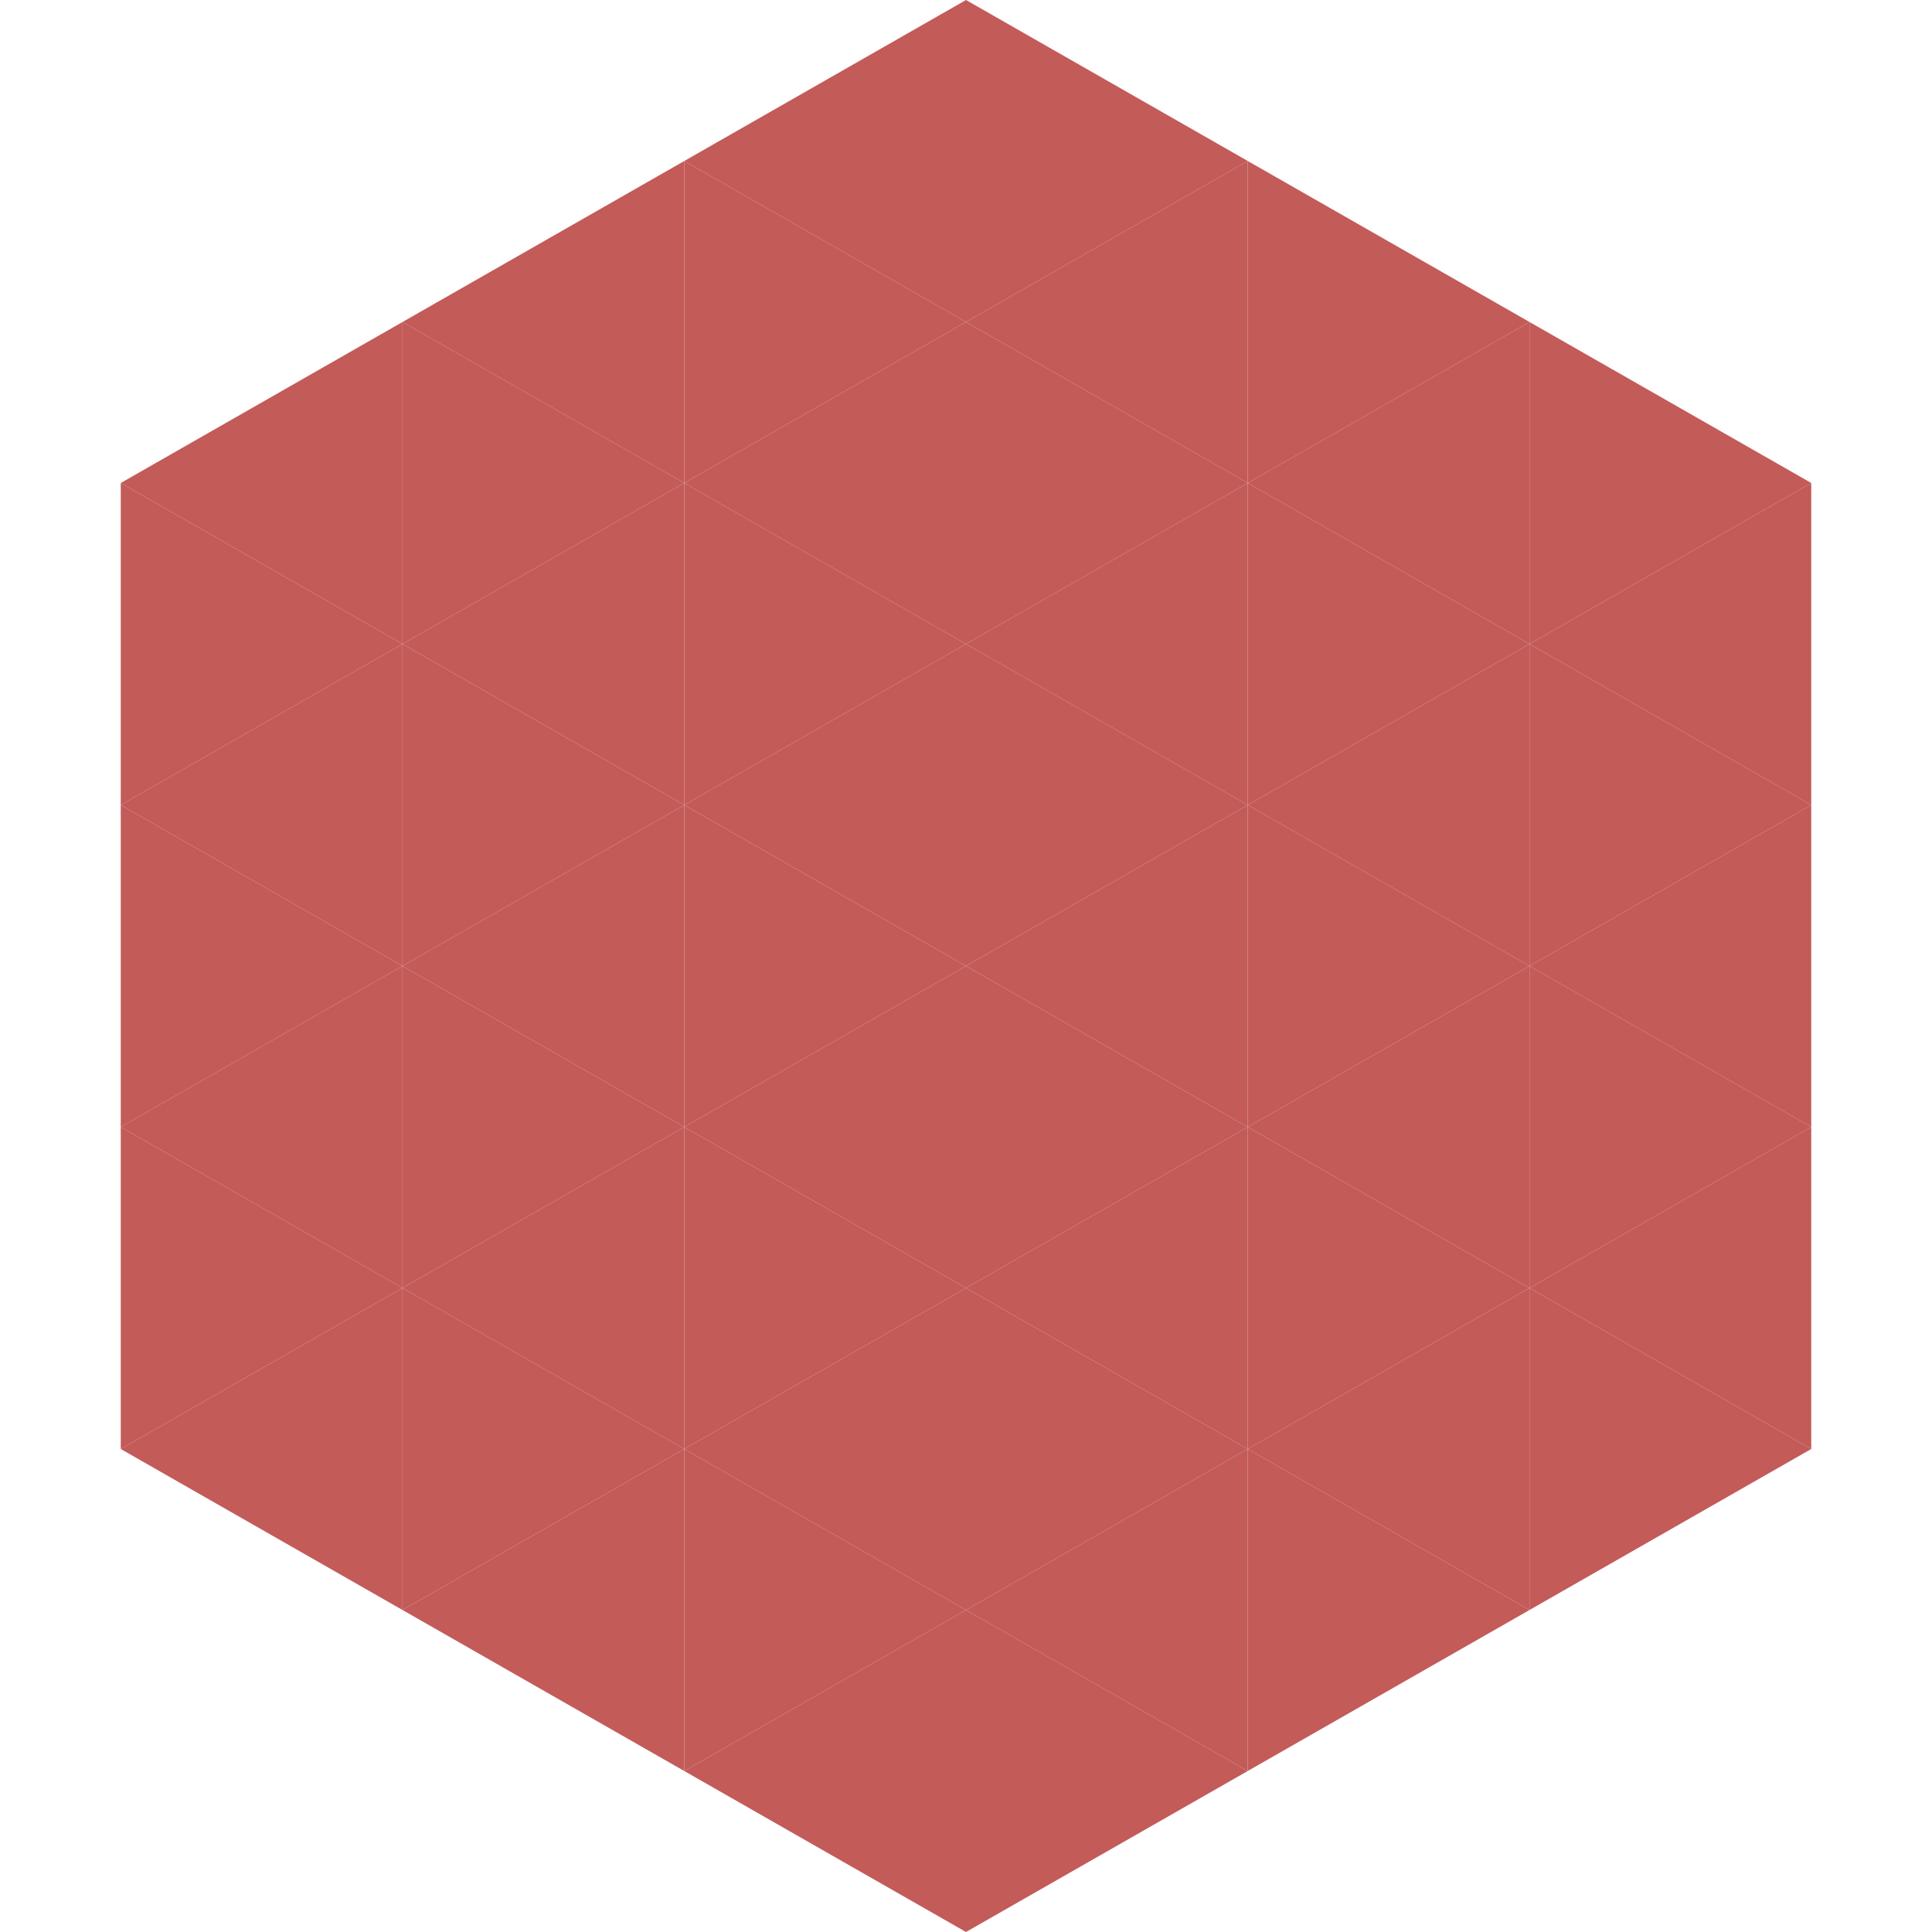
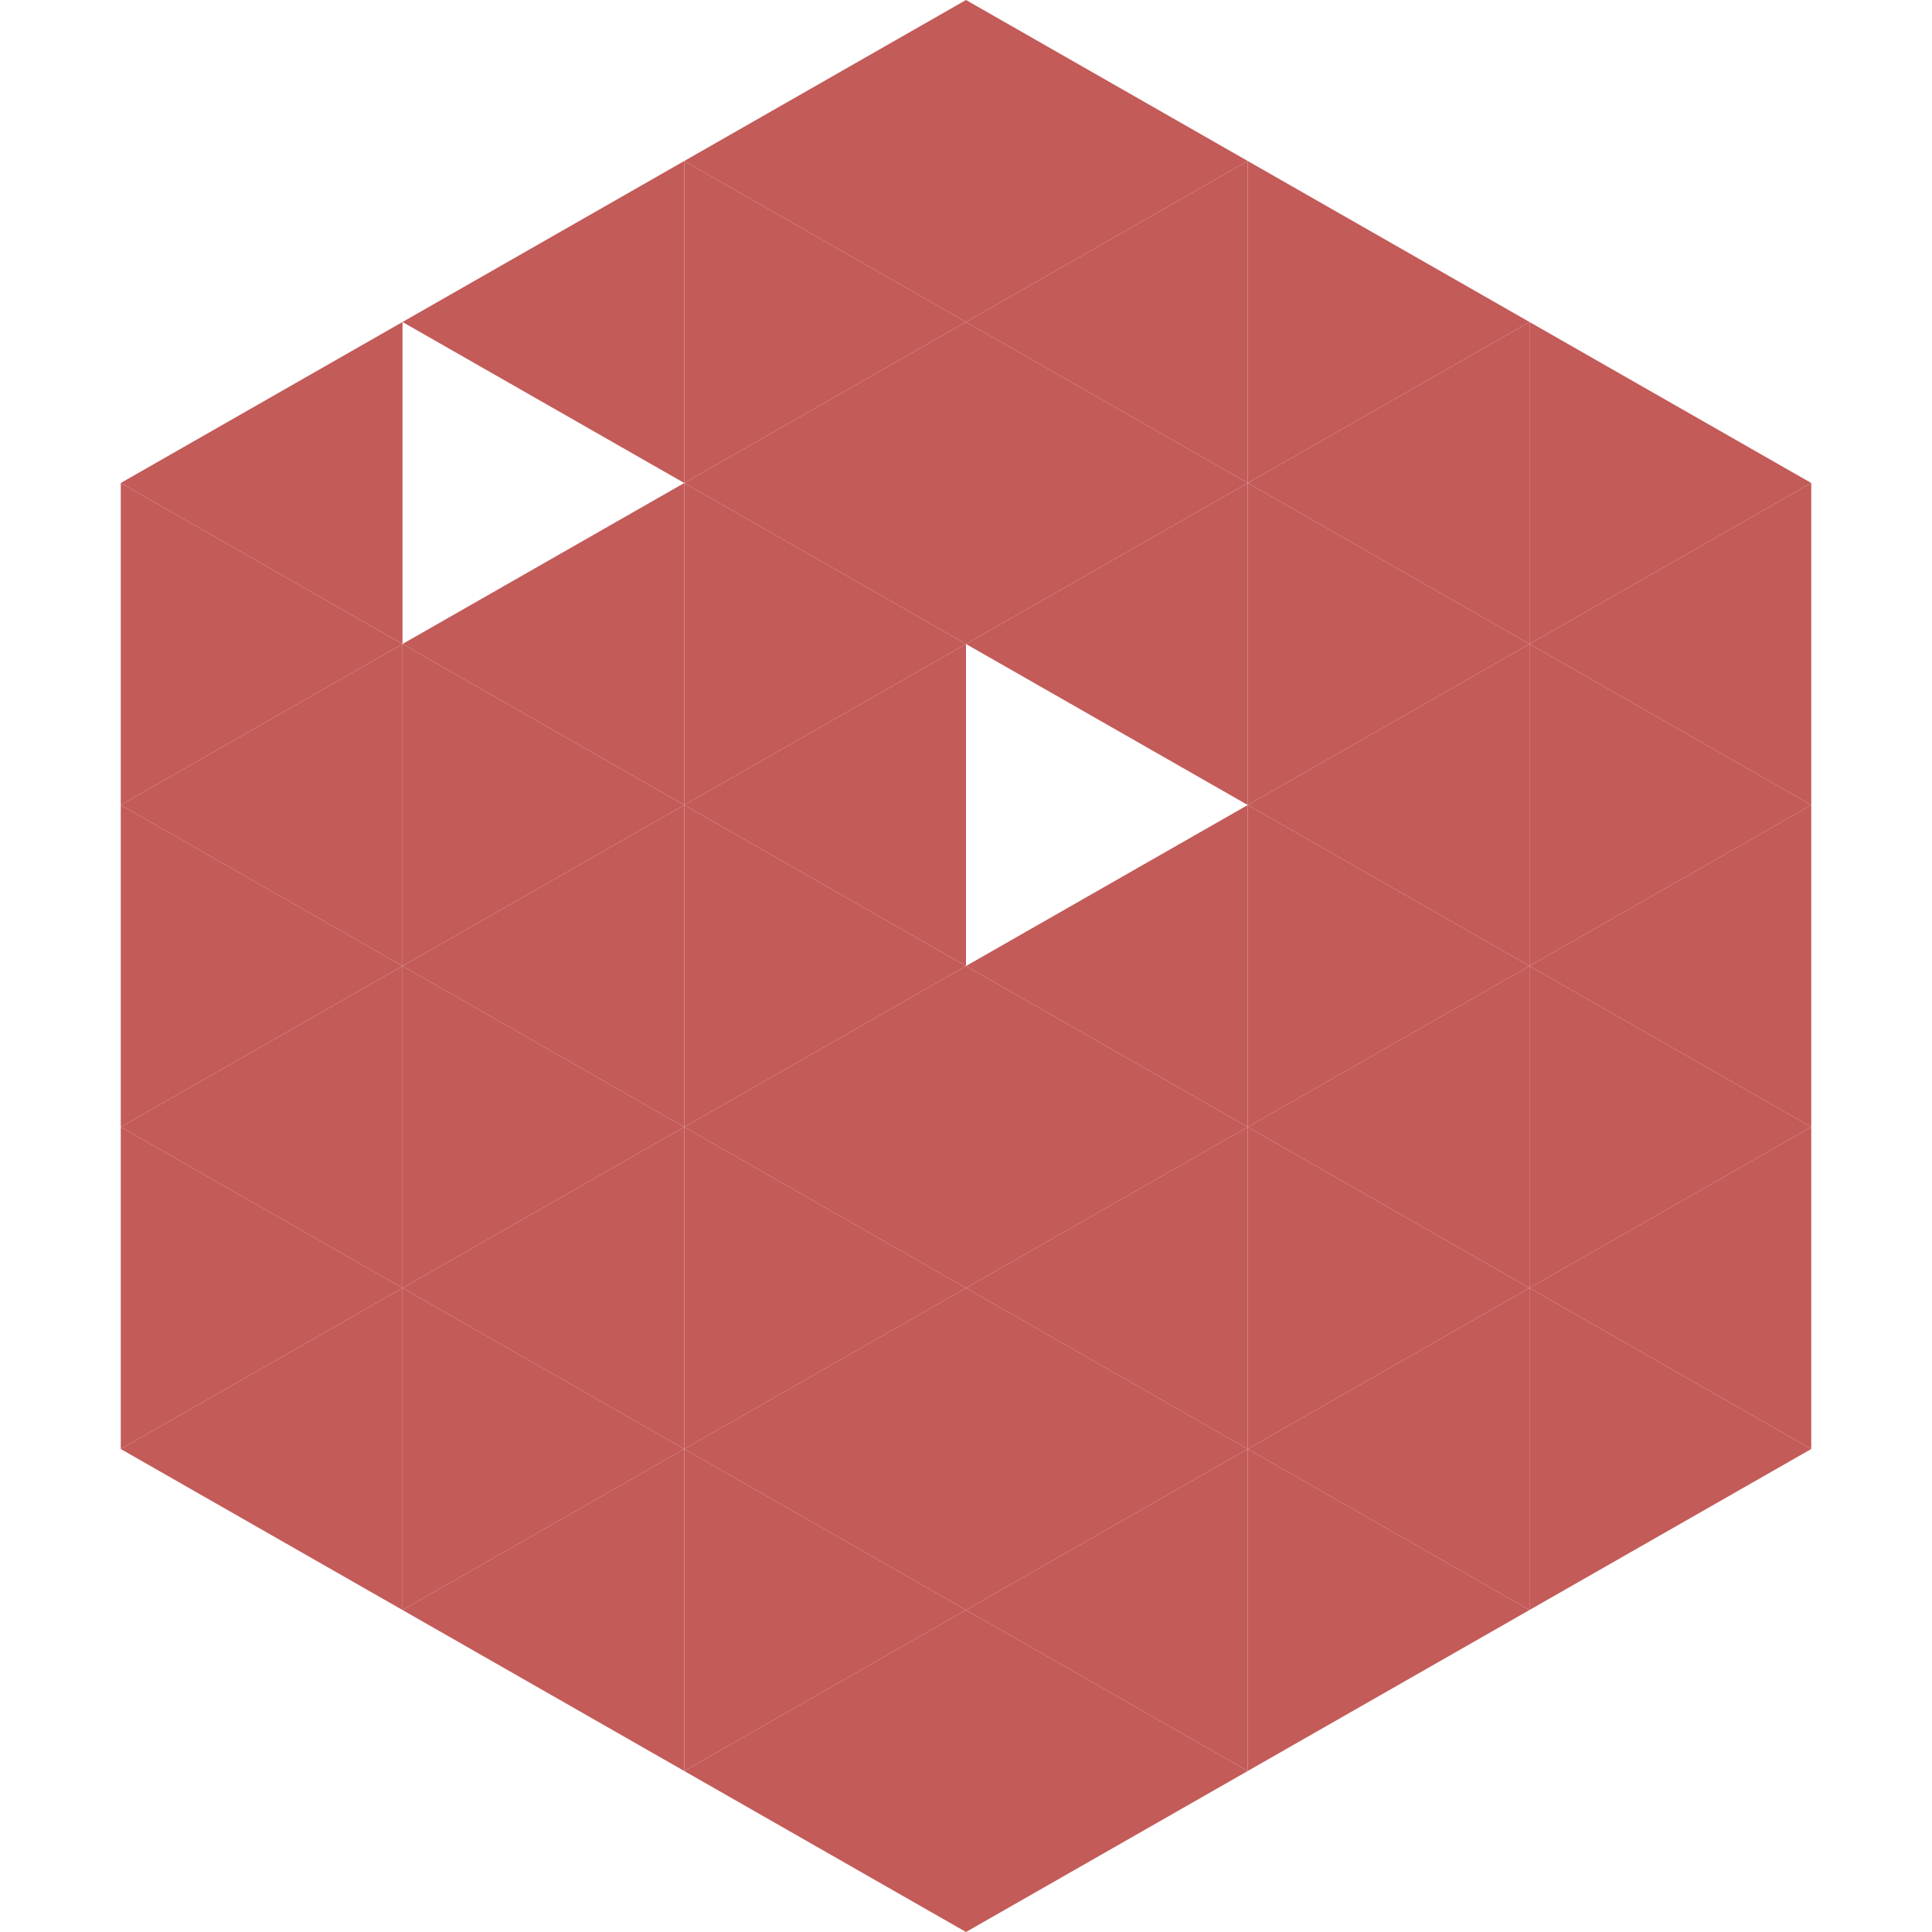
<svg xmlns="http://www.w3.org/2000/svg" width="240" height="240">
  <polygon points="50,40 15,60 50,80" style="fill:rgb(195,91,89)" />
  <polygon points="190,40 225,60 190,80" style="fill:rgb(195,91,89)" />
  <polygon points="15,60 50,80 15,100" style="fill:rgb(195,91,89)" />
  <polygon points="225,60 190,80 225,100" style="fill:rgb(195,91,89)" />
  <polygon points="50,80 15,100 50,120" style="fill:rgb(195,91,89)" />
  <polygon points="190,80 225,100 190,120" style="fill:rgb(195,91,89)" />
  <polygon points="15,100 50,120 15,140" style="fill:rgb(195,91,89)" />
  <polygon points="225,100 190,120 225,140" style="fill:rgb(195,91,89)" />
  <polygon points="50,120 15,140 50,160" style="fill:rgb(195,91,89)" />
  <polygon points="190,120 225,140 190,160" style="fill:rgb(195,91,89)" />
  <polygon points="15,140 50,160 15,180" style="fill:rgb(195,91,89)" />
  <polygon points="225,140 190,160 225,180" style="fill:rgb(195,91,89)" />
  <polygon points="50,160 15,180 50,200" style="fill:rgb(195,91,89)" />
  <polygon points="190,160 225,180 190,200" style="fill:rgb(195,91,89)" />
  <polygon points="15,180 50,200 15,220" style="fill:rgb(255,255,255); fill-opacity:0" />
  <polygon points="225,180 190,200 225,220" style="fill:rgb(255,255,255); fill-opacity:0" />
  <polygon points="50,0 85,20 50,40" style="fill:rgb(255,255,255); fill-opacity:0" />
  <polygon points="190,0 155,20 190,40" style="fill:rgb(255,255,255); fill-opacity:0" />
  <polygon points="85,20 50,40 85,60" style="fill:rgb(195,91,89)" />
  <polygon points="155,20 190,40 155,60" style="fill:rgb(195,91,89)" />
-   <polygon points="50,40 85,60 50,80" style="fill:rgb(195,91,89)" />
  <polygon points="190,40 155,60 190,80" style="fill:rgb(195,91,89)" />
  <polygon points="85,60 50,80 85,100" style="fill:rgb(195,91,89)" />
  <polygon points="155,60 190,80 155,100" style="fill:rgb(195,91,89)" />
  <polygon points="50,80 85,100 50,120" style="fill:rgb(195,91,89)" />
  <polygon points="190,80 155,100 190,120" style="fill:rgb(195,91,89)" />
  <polygon points="85,100 50,120 85,140" style="fill:rgb(195,91,89)" />
  <polygon points="155,100 190,120 155,140" style="fill:rgb(195,91,89)" />
  <polygon points="50,120 85,140 50,160" style="fill:rgb(195,91,89)" />
  <polygon points="190,120 155,140 190,160" style="fill:rgb(195,91,89)" />
  <polygon points="85,140 50,160 85,180" style="fill:rgb(195,91,89)" />
  <polygon points="155,140 190,160 155,180" style="fill:rgb(195,91,89)" />
  <polygon points="50,160 85,180 50,200" style="fill:rgb(195,91,89)" />
  <polygon points="190,160 155,180 190,200" style="fill:rgb(195,91,89)" />
  <polygon points="85,180 50,200 85,220" style="fill:rgb(195,91,89)" />
  <polygon points="155,180 190,200 155,220" style="fill:rgb(195,91,89)" />
  <polygon points="120,0 85,20 120,40" style="fill:rgb(195,91,89)" />
  <polygon points="120,0 155,20 120,40" style="fill:rgb(195,91,89)" />
  <polygon points="85,20 120,40 85,60" style="fill:rgb(195,91,89)" />
  <polygon points="155,20 120,40 155,60" style="fill:rgb(195,91,89)" />
  <polygon points="120,40 85,60 120,80" style="fill:rgb(195,91,89)" />
  <polygon points="120,40 155,60 120,80" style="fill:rgb(195,91,89)" />
  <polygon points="85,60 120,80 85,100" style="fill:rgb(195,91,89)" />
  <polygon points="155,60 120,80 155,100" style="fill:rgb(195,91,89)" />
  <polygon points="120,80 85,100 120,120" style="fill:rgb(195,91,89)" />
-   <polygon points="120,80 155,100 120,120" style="fill:rgb(195,91,89)" />
  <polygon points="85,100 120,120 85,140" style="fill:rgb(195,91,89)" />
  <polygon points="155,100 120,120 155,140" style="fill:rgb(195,91,89)" />
  <polygon points="120,120 85,140 120,160" style="fill:rgb(195,91,89)" />
  <polygon points="120,120 155,140 120,160" style="fill:rgb(195,91,89)" />
  <polygon points="85,140 120,160 85,180" style="fill:rgb(195,91,89)" />
  <polygon points="155,140 120,160 155,180" style="fill:rgb(195,91,89)" />
  <polygon points="120,160 85,180 120,200" style="fill:rgb(195,91,89)" />
  <polygon points="120,160 155,180 120,200" style="fill:rgb(195,91,89)" />
  <polygon points="85,180 120,200 85,220" style="fill:rgb(195,91,89)" />
  <polygon points="155,180 120,200 155,220" style="fill:rgb(195,91,89)" />
  <polygon points="120,200 85,220 120,240" style="fill:rgb(195,91,89)" />
  <polygon points="120,200 155,220 120,240" style="fill:rgb(195,91,89)" />
  <polygon points="85,220 120,240 85,260" style="fill:rgb(255,255,255); fill-opacity:0" />
  <polygon points="155,220 120,240 155,260" style="fill:rgb(255,255,255); fill-opacity:0" />
</svg>